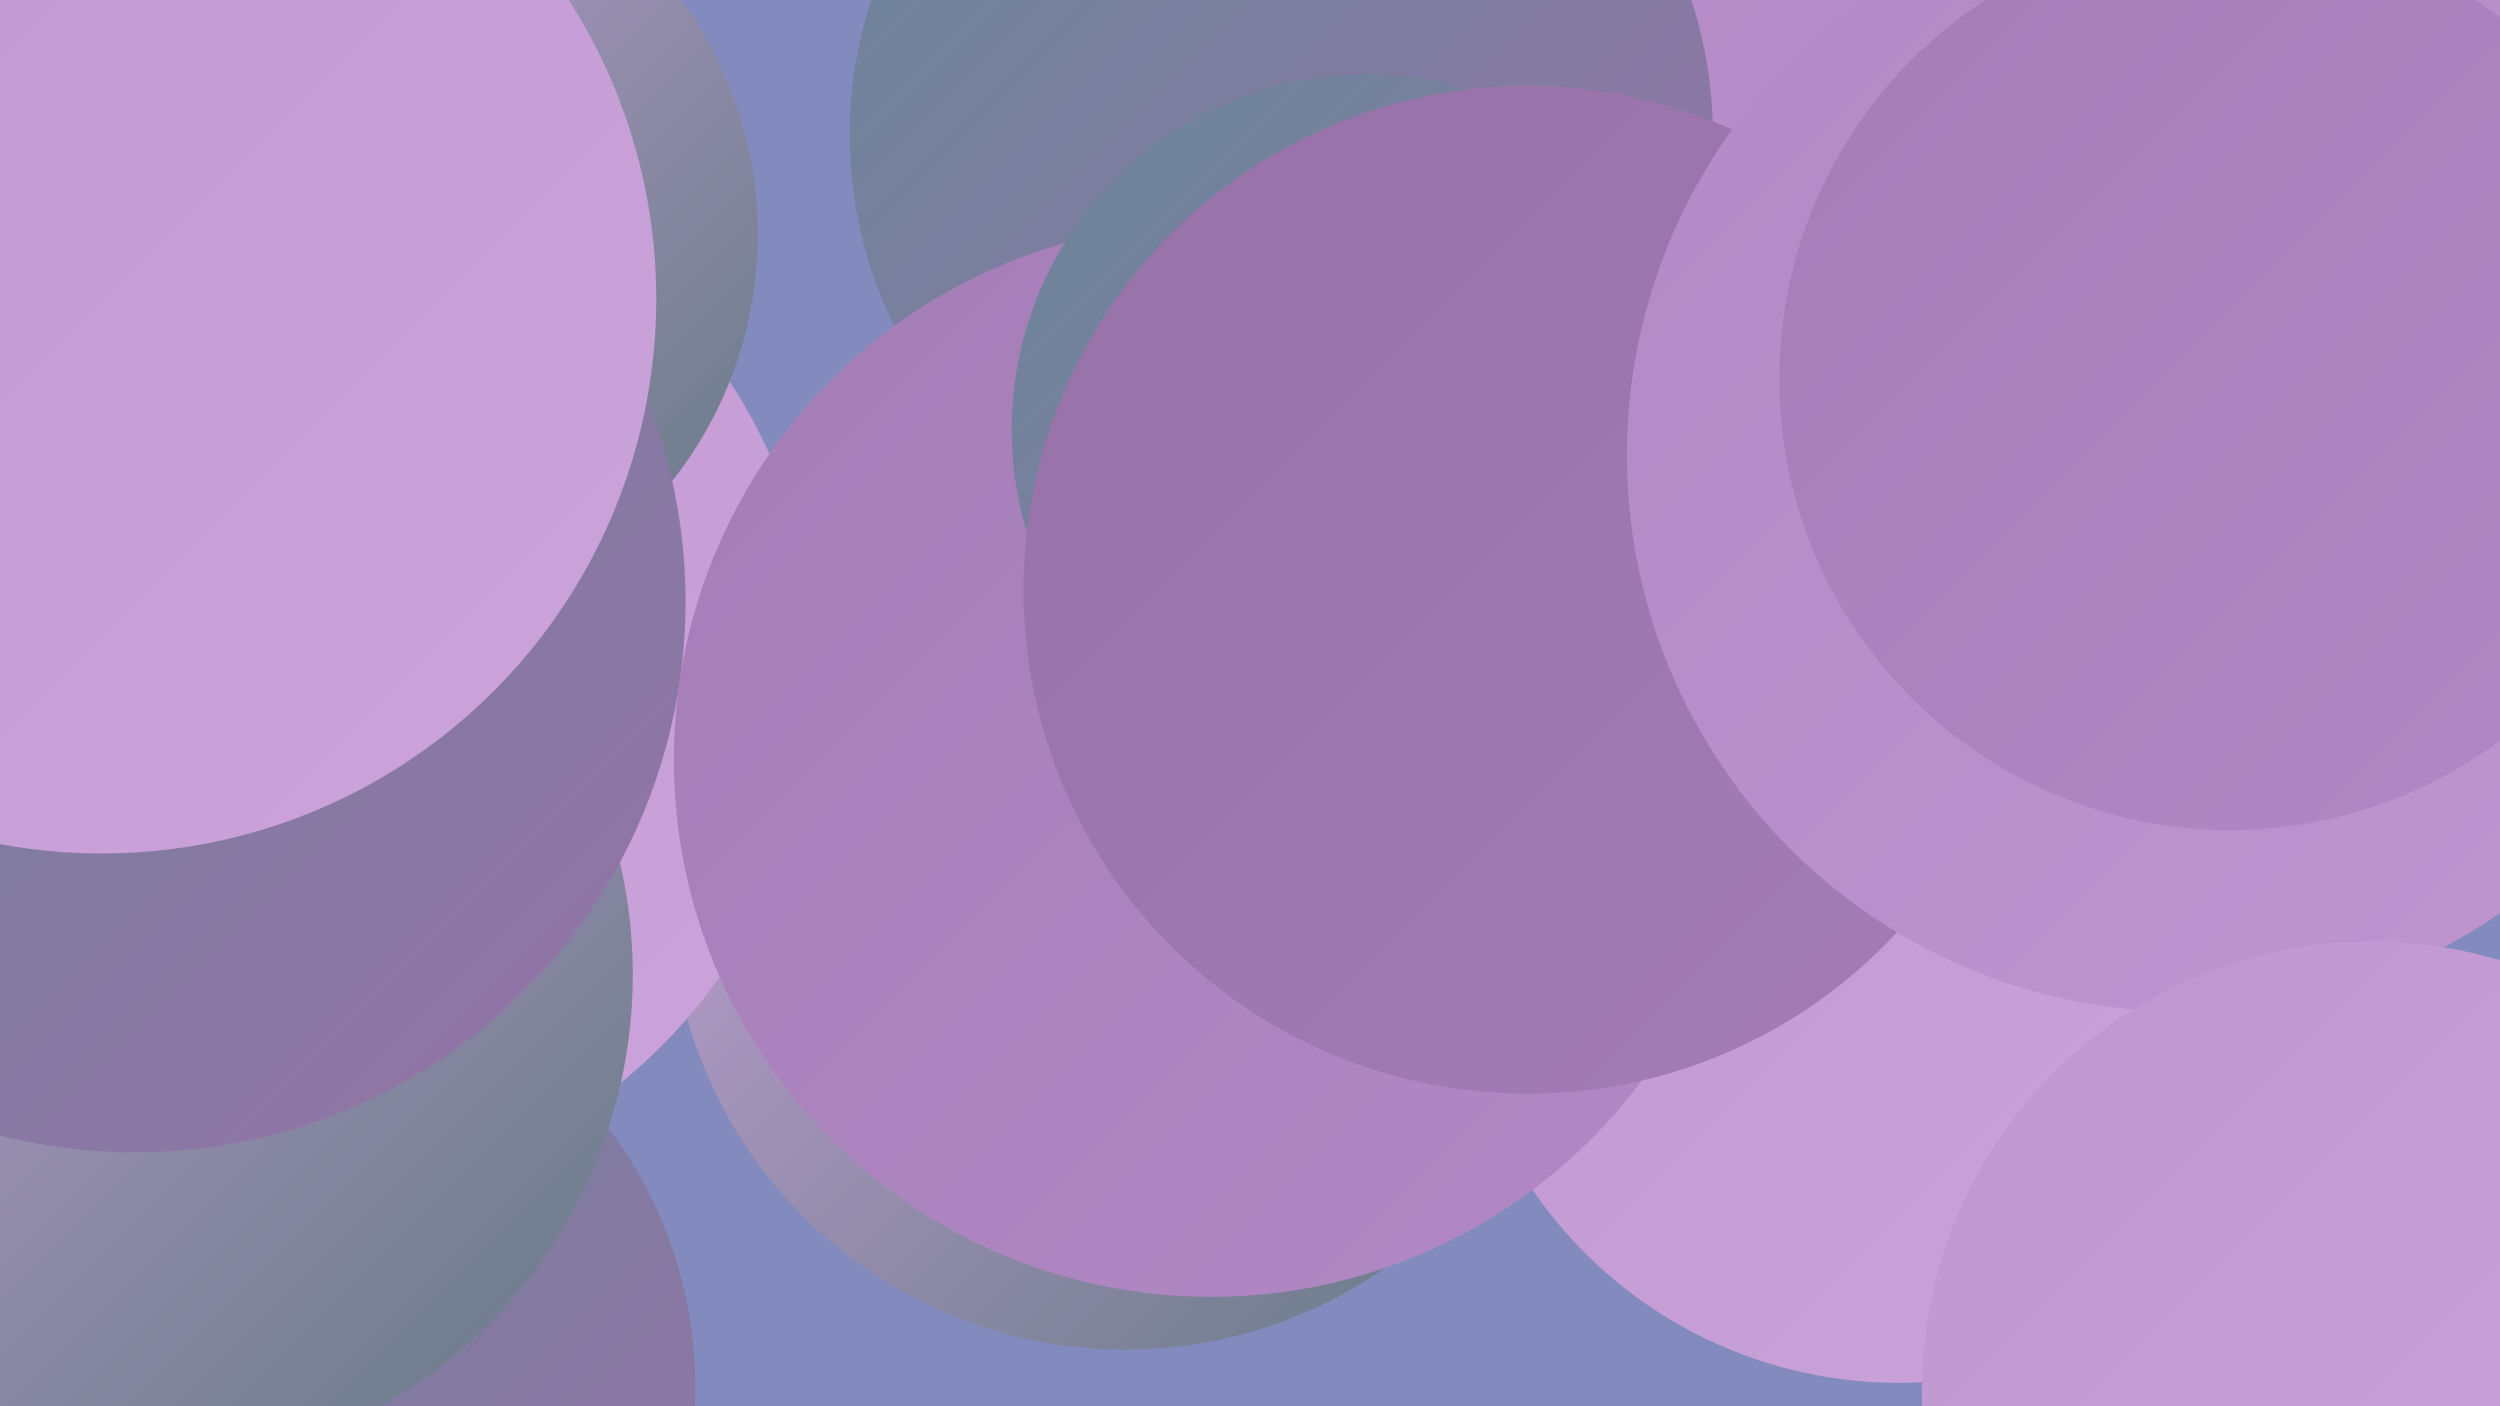
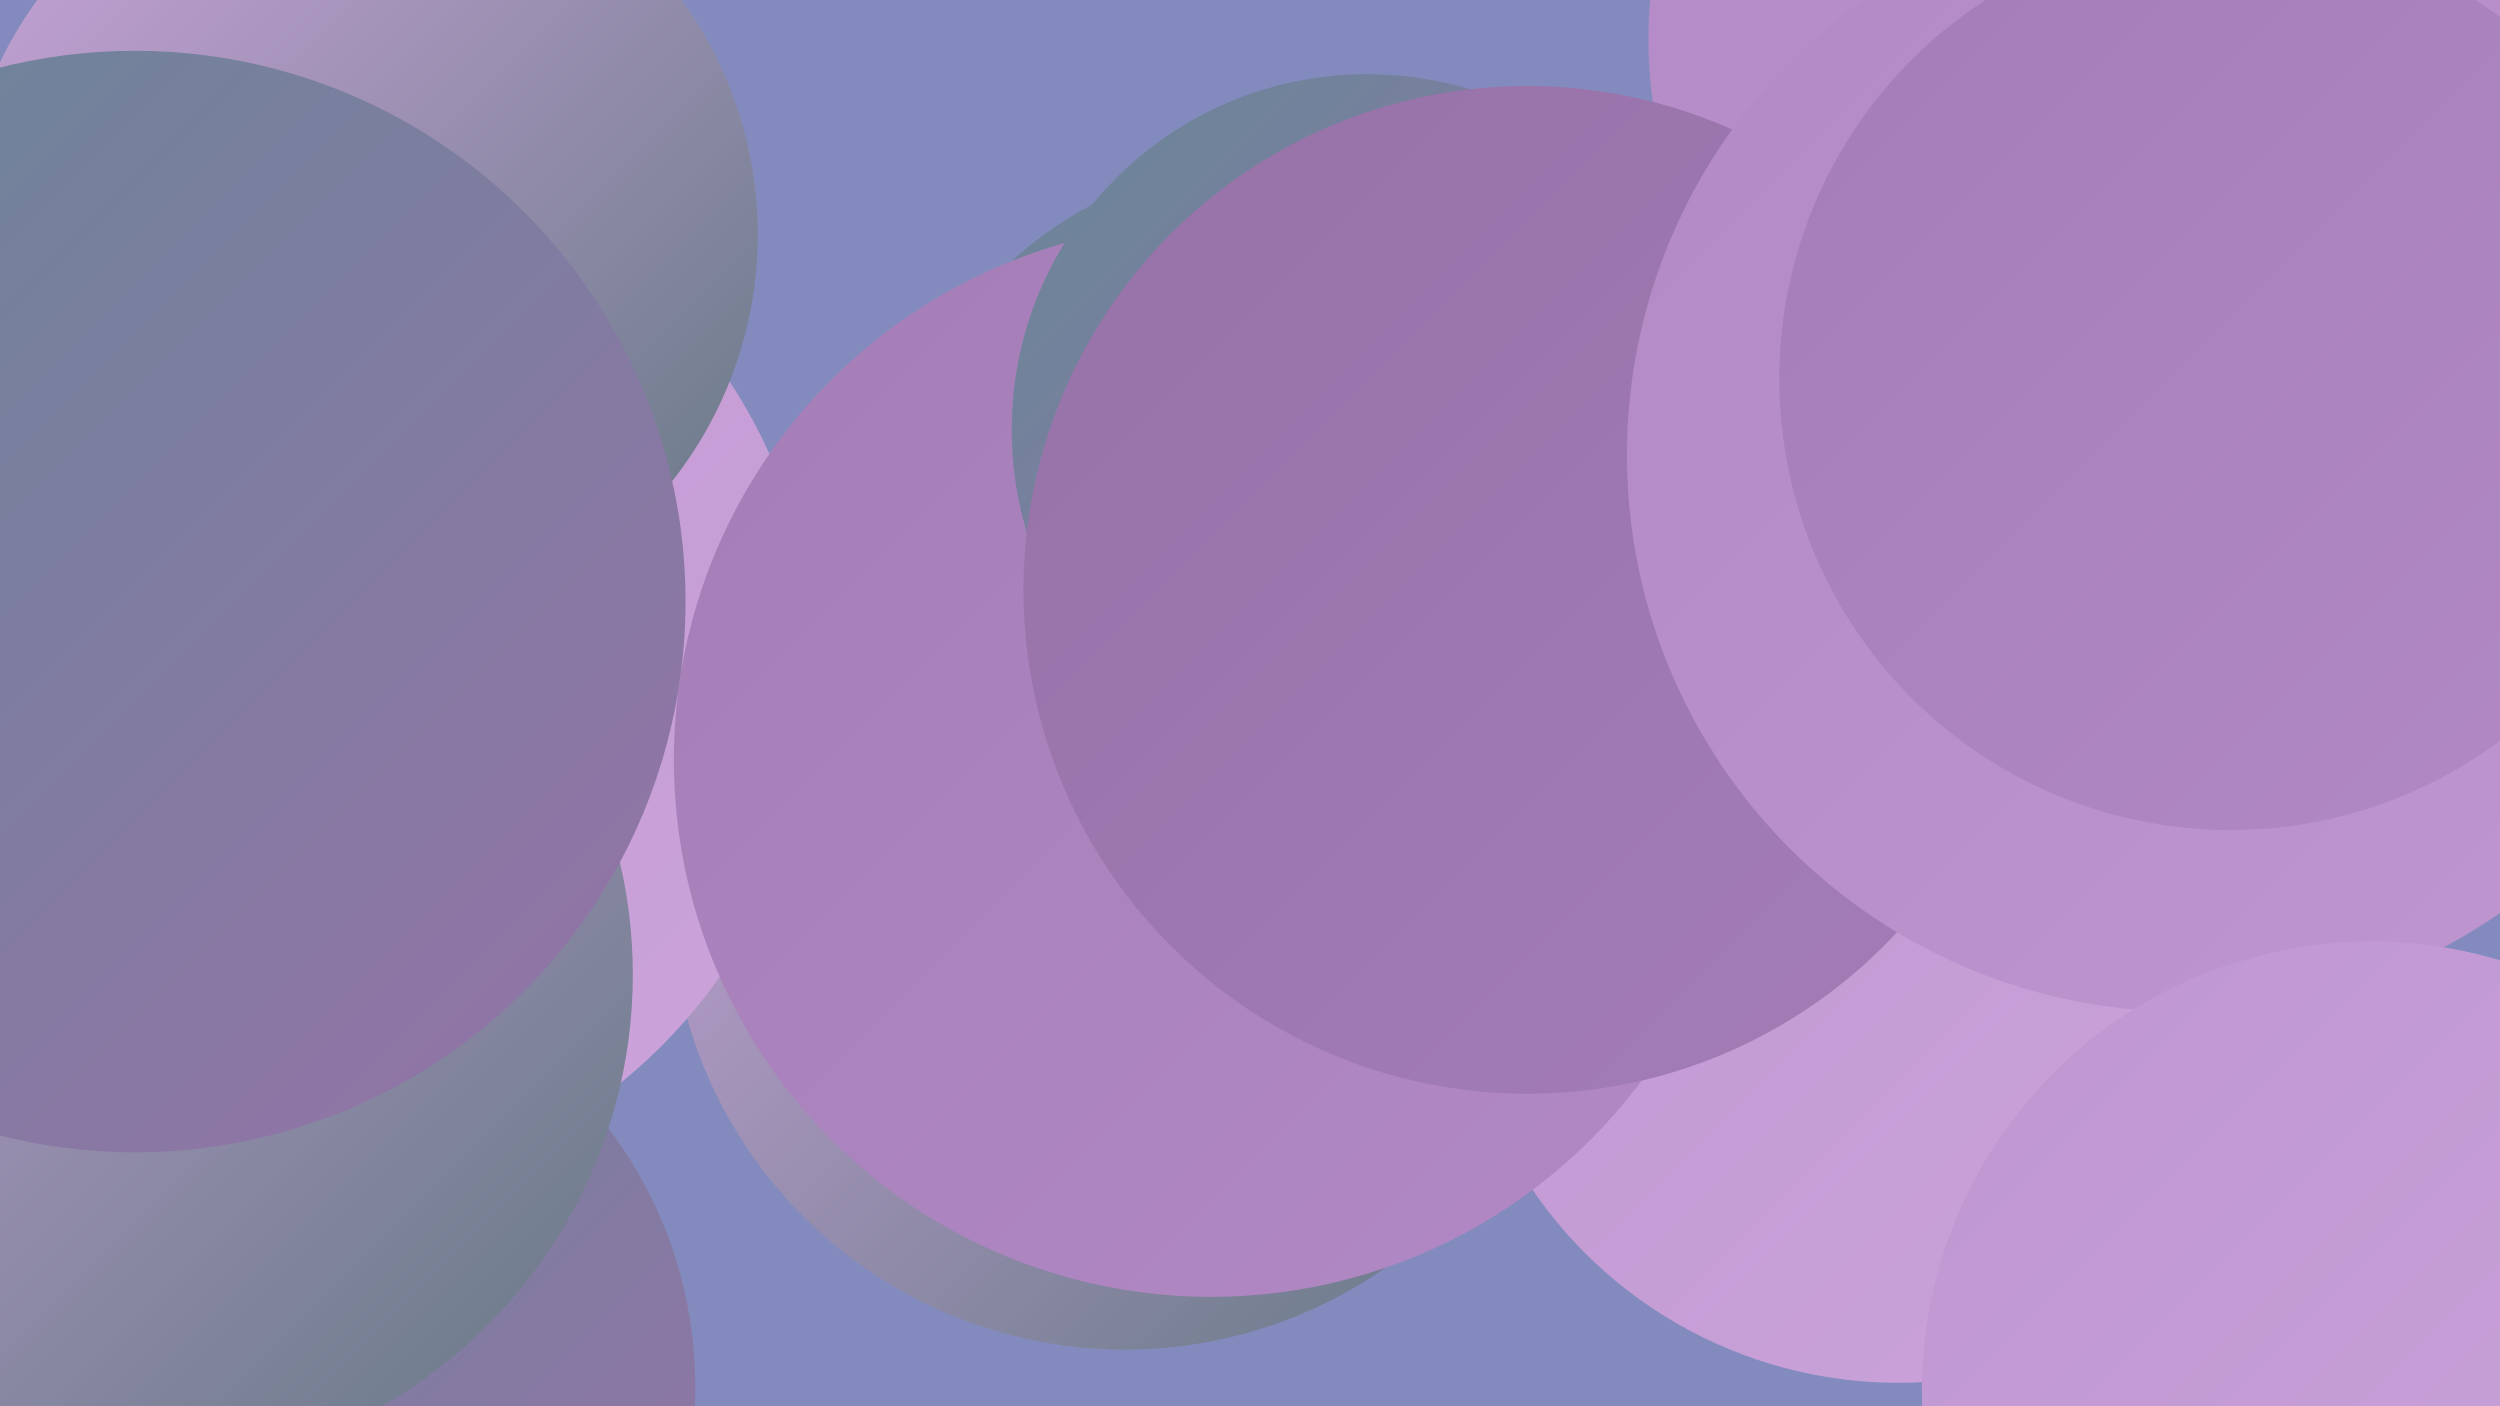
<svg xmlns="http://www.w3.org/2000/svg" width="1280" height="720">
  <defs>
    <linearGradient id="grad0" x1="0%" y1="0%" x2="100%" y2="100%">
      <stop offset="0%" style="stop-color:#637883;stop-opacity:1" />
      <stop offset="100%" style="stop-color:#688798;stop-opacity:1" />
    </linearGradient>
    <linearGradient id="grad1" x1="0%" y1="0%" x2="100%" y2="100%">
      <stop offset="0%" style="stop-color:#688798;stop-opacity:1" />
      <stop offset="100%" style="stop-color:#9672a8;stop-opacity:1" />
    </linearGradient>
    <linearGradient id="grad2" x1="0%" y1="0%" x2="100%" y2="100%">
      <stop offset="0%" style="stop-color:#9672a8;stop-opacity:1" />
      <stop offset="100%" style="stop-color:#a47db7;stop-opacity:1" />
    </linearGradient>
    <linearGradient id="grad3" x1="0%" y1="0%" x2="100%" y2="100%">
      <stop offset="0%" style="stop-color:#a47db7;stop-opacity:1" />
      <stop offset="100%" style="stop-color:#b289c4;stop-opacity:1" />
    </linearGradient>
    <linearGradient id="grad4" x1="0%" y1="0%" x2="100%" y2="100%">
      <stop offset="0%" style="stop-color:#b289c4;stop-opacity:1" />
      <stop offset="100%" style="stop-color:#bf96d0;stop-opacity:1" />
    </linearGradient>
    <linearGradient id="grad5" x1="0%" y1="0%" x2="100%" y2="100%">
      <stop offset="0%" style="stop-color:#bf96d0;stop-opacity:1" />
      <stop offset="100%" style="stop-color:#cca4db;stop-opacity:1" />
    </linearGradient>
    <linearGradient id="grad6" x1="0%" y1="0%" x2="100%" y2="100%">
      <stop offset="0%" style="stop-color:#cca4db;stop-opacity:1" />
      <stop offset="100%" style="stop-color:#637883;stop-opacity:1" />
    </linearGradient>
  </defs>
  <rect width="1280" height="720" fill="#838bbe" />
  <circle cx="71" cy="442" r="232" fill="url(#grad0)" />
  <circle cx="1209" cy="97" r="202" fill="url(#grad3)" />
  <circle cx="576" cy="458" r="233" fill="url(#grad6)" />
  <circle cx="137" cy="710" r="219" fill="url(#grad1)" />
  <circle cx="147" cy="344" r="271" fill="url(#grad5)" />
  <circle cx="651" cy="279" r="197" fill="url(#grad1)" />
  <circle cx="1075" cy="20" r="231" fill="url(#grad4)" />
  <circle cx="972" cy="481" r="227" fill="url(#grad5)" />
-   <circle cx="656" cy="69" r="221" fill="url(#grad1)" />
  <circle cx="620" cy="389" r="275" fill="url(#grad3)" />
  <circle cx="70" cy="499" r="254" fill="url(#grad6)" />
  <circle cx="700" cy="220" r="182" fill="url(#grad1)" />
  <circle cx="782" cy="302" r="258" fill="url(#grad2)" />
-   <circle cx="1241" cy="128" r="217" fill="url(#grad1)" />
  <circle cx="1118" cy="233" r="285" fill="url(#grad4)" />
  <circle cx="1214" cy="712" r="230" fill="url(#grad5)" />
  <circle cx="184" cy="120" r="204" fill="url(#grad6)" />
  <circle cx="69" cy="308" r="282" fill="url(#grad1)" />
  <circle cx="1142" cy="194" r="231" fill="url(#grad3)" />
-   <circle cx="52" cy="153" r="284" fill="url(#grad5)" />
</svg>